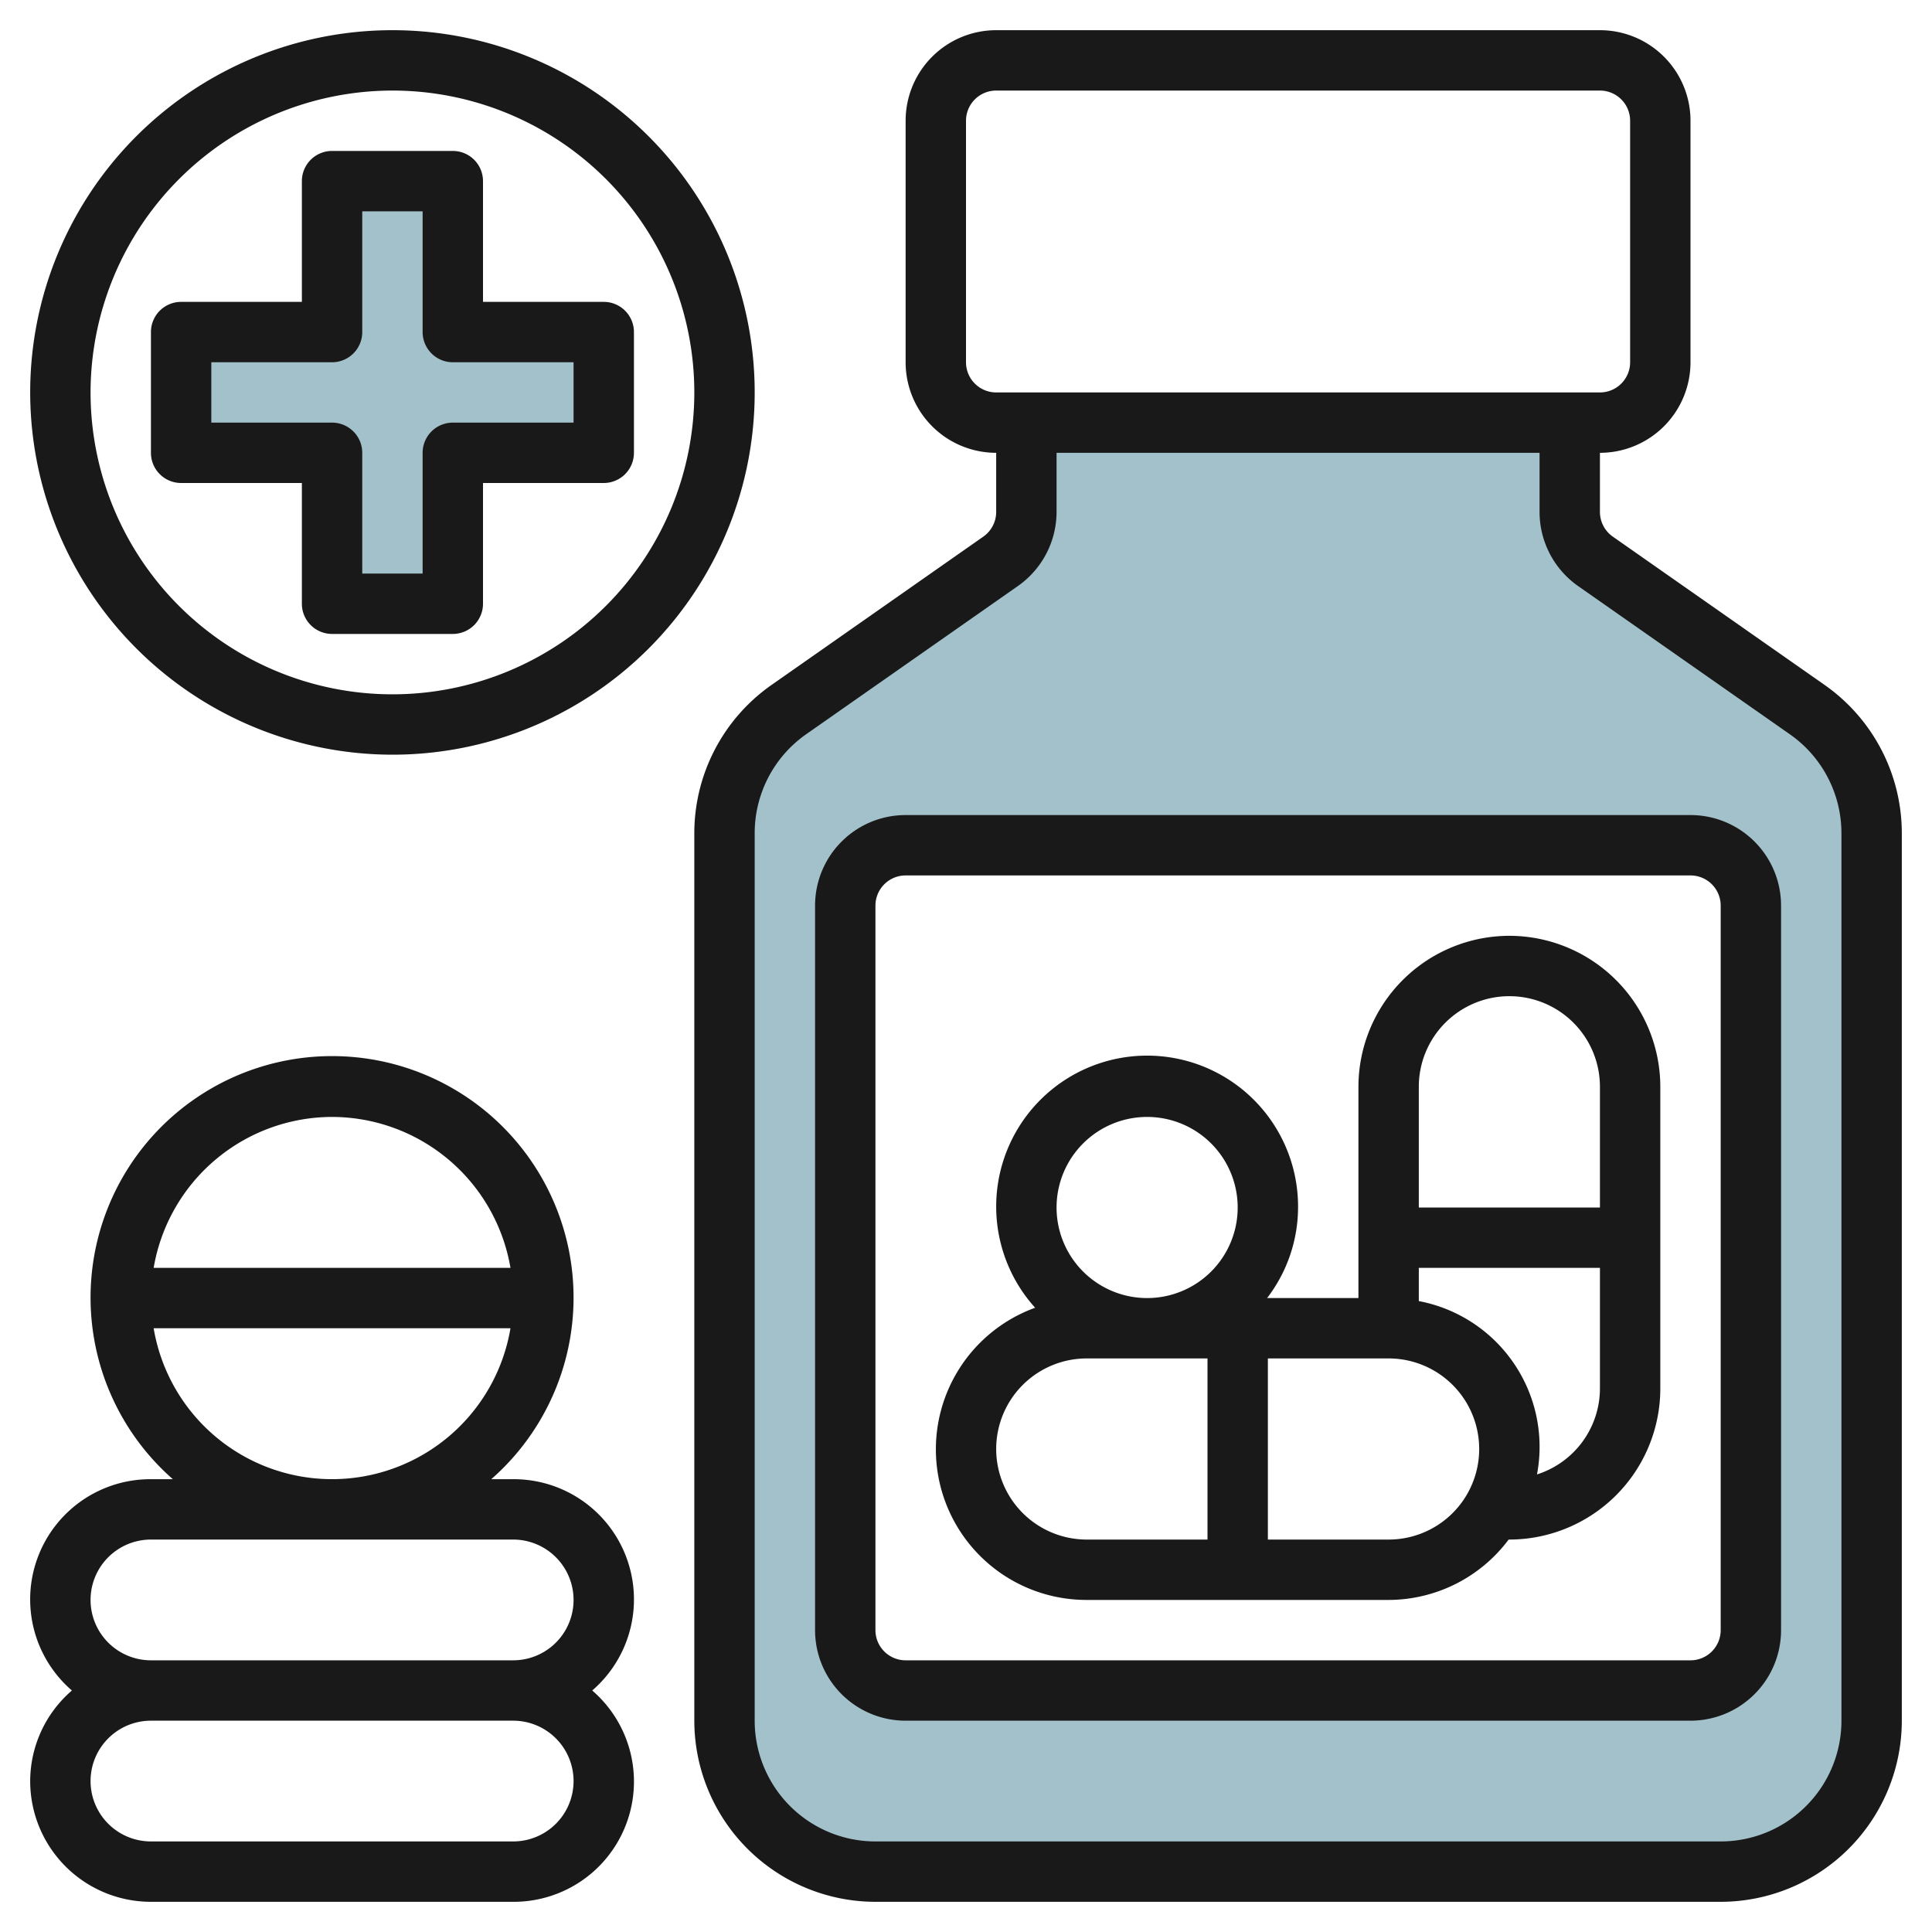
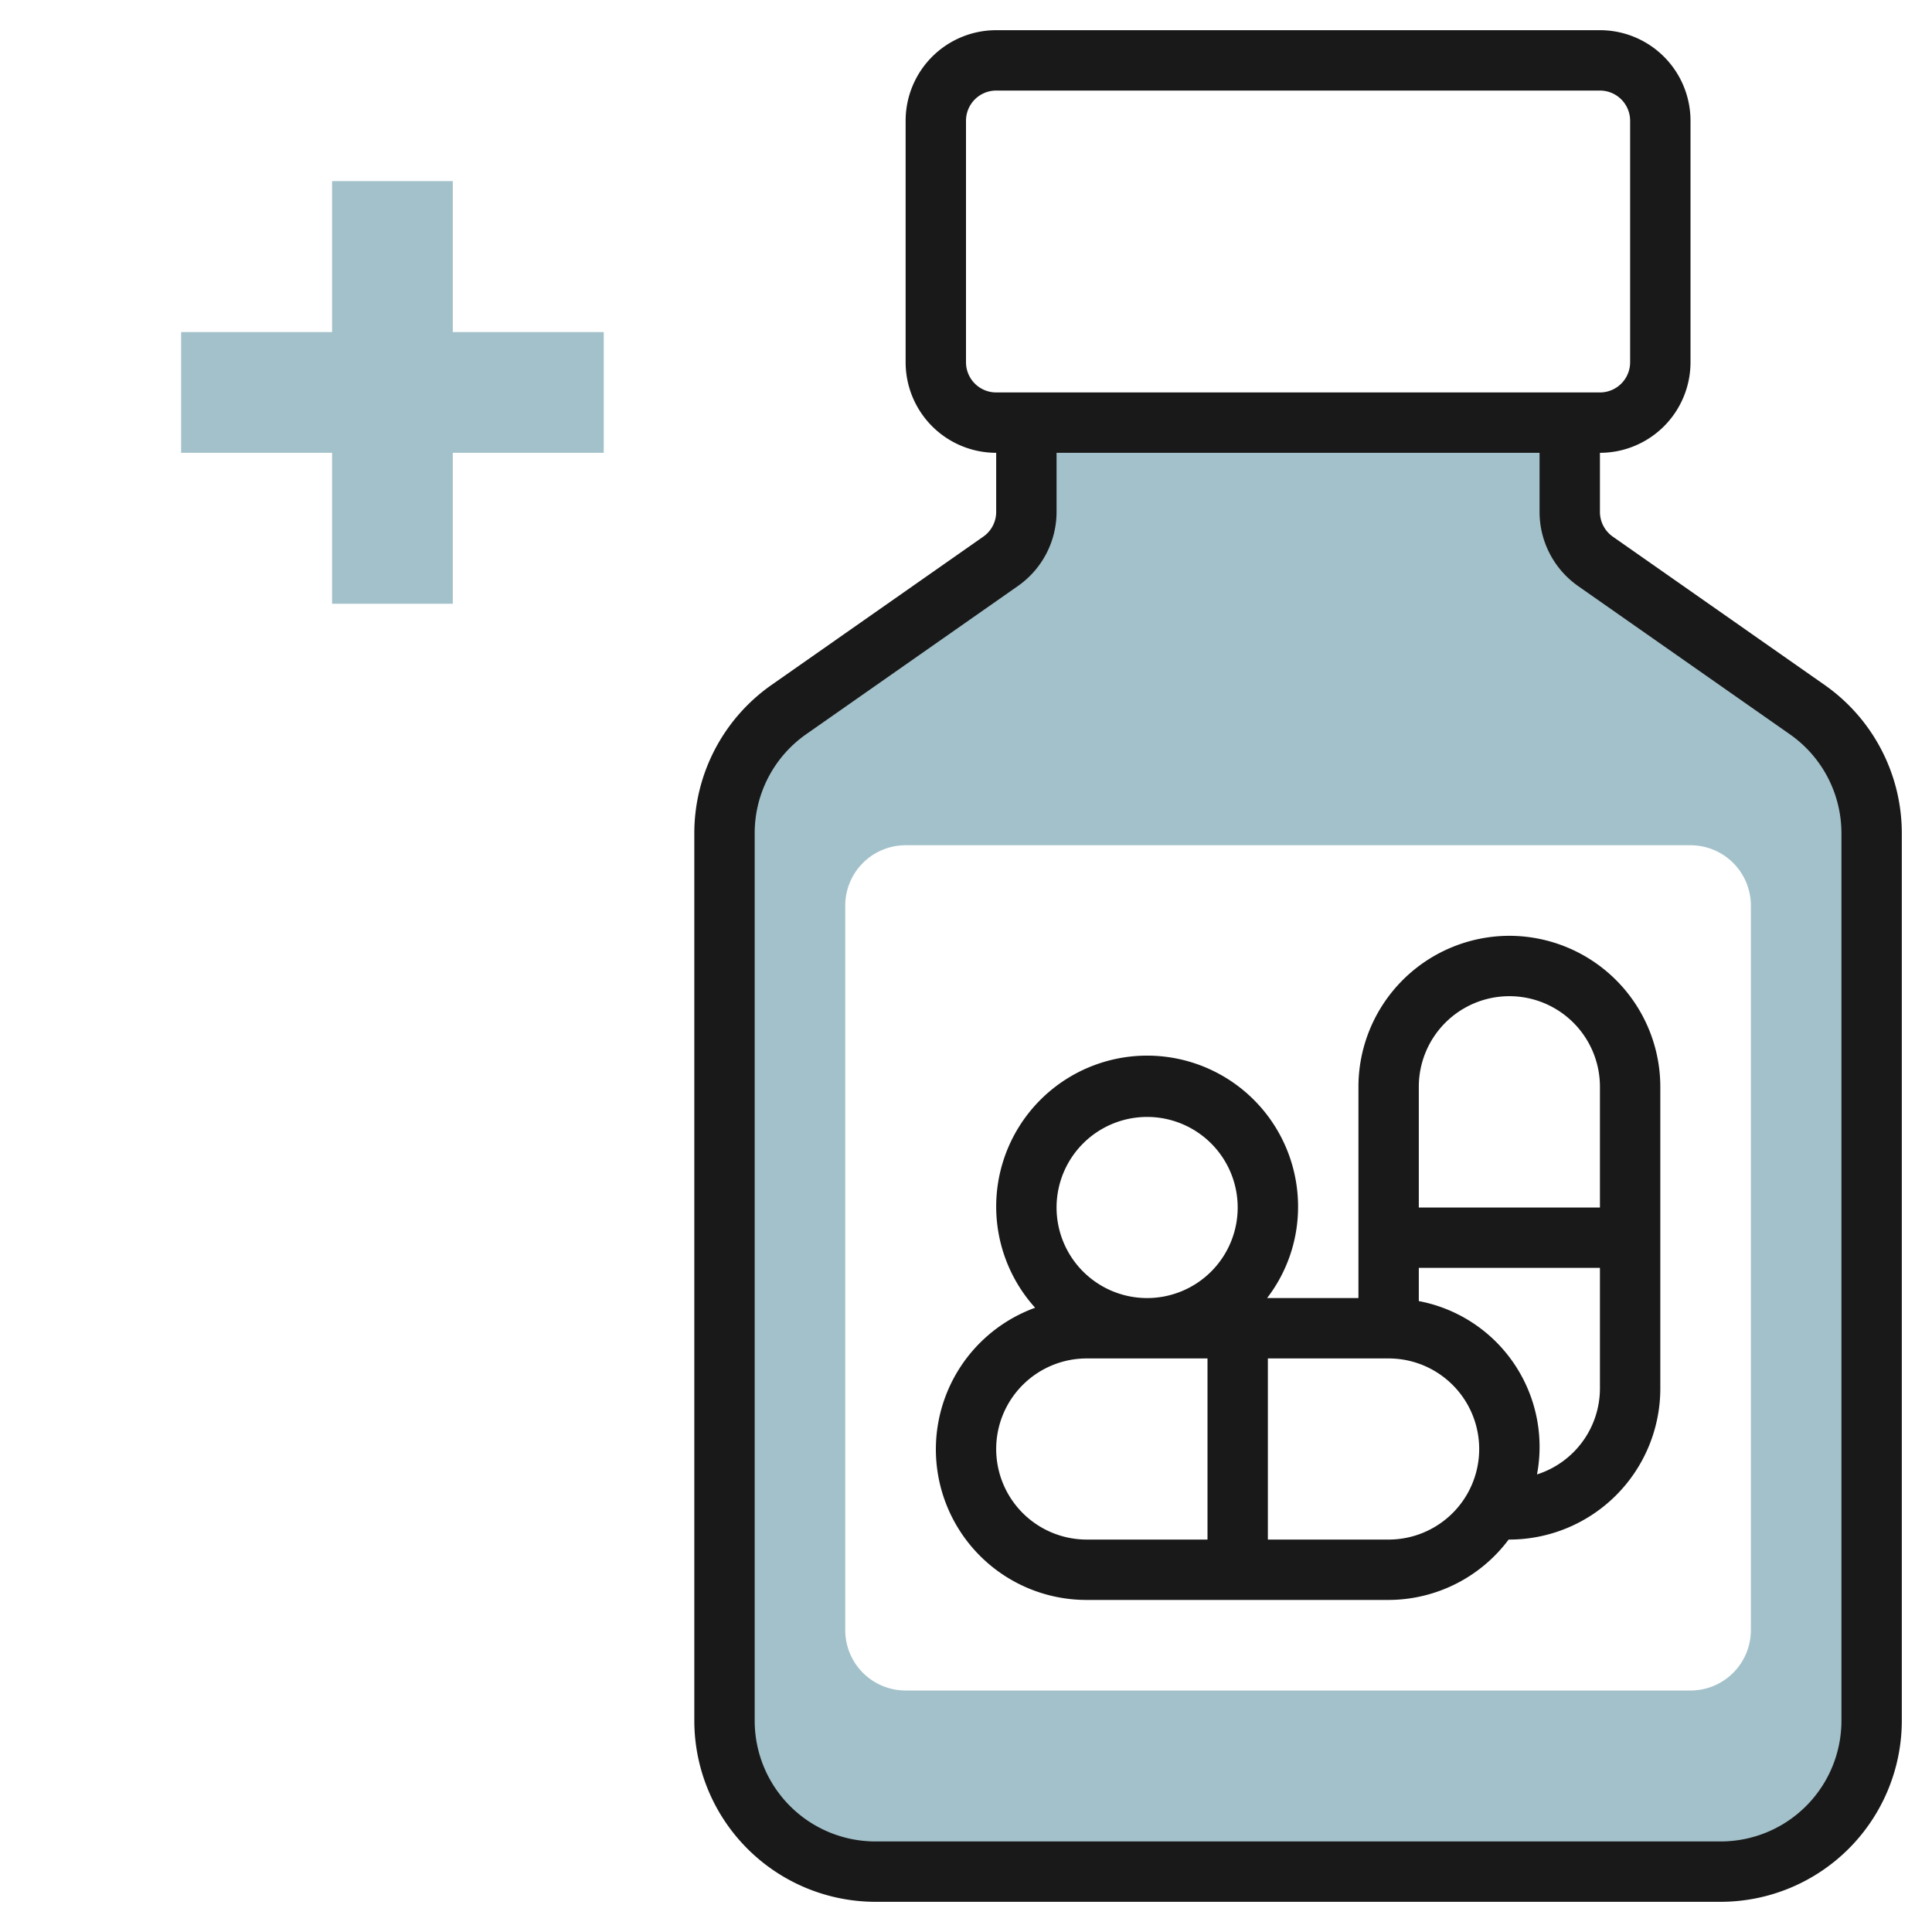
<svg xmlns="http://www.w3.org/2000/svg" id="Layer_3" height="512" viewBox="0 0 64 64" width="512" data-name="Layer 3">
  <path d="m59.867 23.507-7.014-4.907a2 2 0 0 1 -.853-1.641v-2.959h-18v2.959a2 2 0 0 1 -.853 1.638l-7.014 4.91a5 5 0 0 0 -2.133 4.093v29.4a5 5 0 0 0 5 5h28a5 5 0 0 0 5-5v-29.4a5 5 0 0 0 -2.133-4.093zm-1.867 30.493a2 2 0 0 1 -2 2h-26a2 2 0 0 1 -2-2v-24a2 2 0 0 1 2-2h26a2 2 0 0 1 2 2z" fill="#a3c1ca" />
  <path d="m20 11h-5v-5h-4v5h-5v4h5v5h4v-5h5z" fill="#a3c1ca" />
  <g fill="#191919">
    <path d="m60.44 22.688-7.013-4.911a1 1 0 0 1 -.427-.818v-1.959a3 3 0 0 0 3-3v-8a3 3 0 0 0 -3-3h-20a3 3 0 0 0 -3 3v8a3 3 0 0 0 3 3v1.959a1 1 0 0 1 -.427.818l-7.013 4.911a6 6 0 0 0 -2.56 4.912v29.4a6.006 6.006 0 0 0 6 6h28a6.006 6.006 0 0 0 6-6v-29.4a6 6 0 0 0 -2.56-4.912zm-28.44-10.688v-8a1 1 0 0 1 1-1h20a1 1 0 0 1 1 1v8a1 1 0 0 1 -1 1h-20a1 1 0 0 1 -1-1zm29 45a4 4 0 0 1 -4 4h-28a4 4 0 0 1 -4-4v-29.4a4 4 0 0 1 1.706-3.278l7.014-4.91a3 3 0 0 0 1.28-2.453v-1.959h16v1.959a3 3 0 0 0 1.28 2.457l7.014 4.91a4 4 0 0 1 1.706 3.274z" />
-     <path d="m13 25a12 12 0 1 0 -12-12 12.013 12.013 0 0 0 12 12zm0-22a10 10 0 1 1 -10 10 10.011 10.011 0 0 1 10-10z" />
-     <path d="m56 27h-26a3 3 0 0 0 -3 3v24a3 3 0 0 0 3 3h26a3 3 0 0 0 3-3v-24a3 3 0 0 0 -3-3zm1 27a1 1 0 0 1 -1 1h-26a1 1 0 0 1 -1-1v-24a1 1 0 0 1 1-1h26a1 1 0 0 1 1 1z" />
-     <path d="m1 59a4 4 0 0 0 4 4h12a3.983 3.983 0 0 0 2.618-7 3.983 3.983 0 0 0 -2.618-7h-.726a8 8 0 1 0 -10.548 0h-.726a3.983 3.983 0 0 0 -2.618 7 3.974 3.974 0 0 0 -1.382 3zm10-22a6.006 6.006 0 0 1 5.91 5h-11.82a6.006 6.006 0 0 1 5.91-5zm-5.91 7h11.82a5.993 5.993 0 0 1 -11.82 0zm-2.09 9a2 2 0 0 1 2-2h12a2 2 0 0 1 0 4h-12a2 2 0 0 1 -2-2zm14 4a2 2 0 0 1 0 4h-12a2 2 0 0 1 0-4z" />
-     <path d="m10 16v4a1 1 0 0 0 1 1h4a1 1 0 0 0 1-1v-4h4a1 1 0 0 0 1-1v-4a1 1 0 0 0 -1-1h-4v-4a1 1 0 0 0 -1-1h-4a1 1 0 0 0 -1 1v4h-4a1 1 0 0 0 -1 1v4a1 1 0 0 0 1 1zm-3-4h4a1 1 0 0 0 1-1v-4h2v4a1 1 0 0 0 1 1h4v2h-4a1 1 0 0 0 -1 1v4h-2v-4a1 1 0 0 0 -1-1h-4z" />
    <path d="m50 31a5.006 5.006 0 0 0 -5 5v7h-3.026a4.948 4.948 0 0 0 1.026-3 5 5 0 1 0 -8.71 3.321 4.989 4.989 0 0 0 1.71 9.679h10a4.98 4.98 0 0 0 3.976-2h.024a5.006 5.006 0 0 0 5-5v-10a5.006 5.006 0 0 0 -5-5zm0 2a3 3 0 0 1 3 3v4h-6v-4a3 3 0 0 1 3-3zm-12 4a3 3 0 1 1 -3 3 3 3 0 0 1 3-3zm-5 11a3 3 0 0 1 3-3h4v6h-4a3 3 0 0 1 -3-3zm13 3h-4v-6h4a3 3 0 0 1 0 6zm4.915-2.158a4.914 4.914 0 0 0 -3.915-5.742v-1.1h6v4a2.993 2.993 0 0 1 -2.085 2.842z" />
  </g>
</svg>